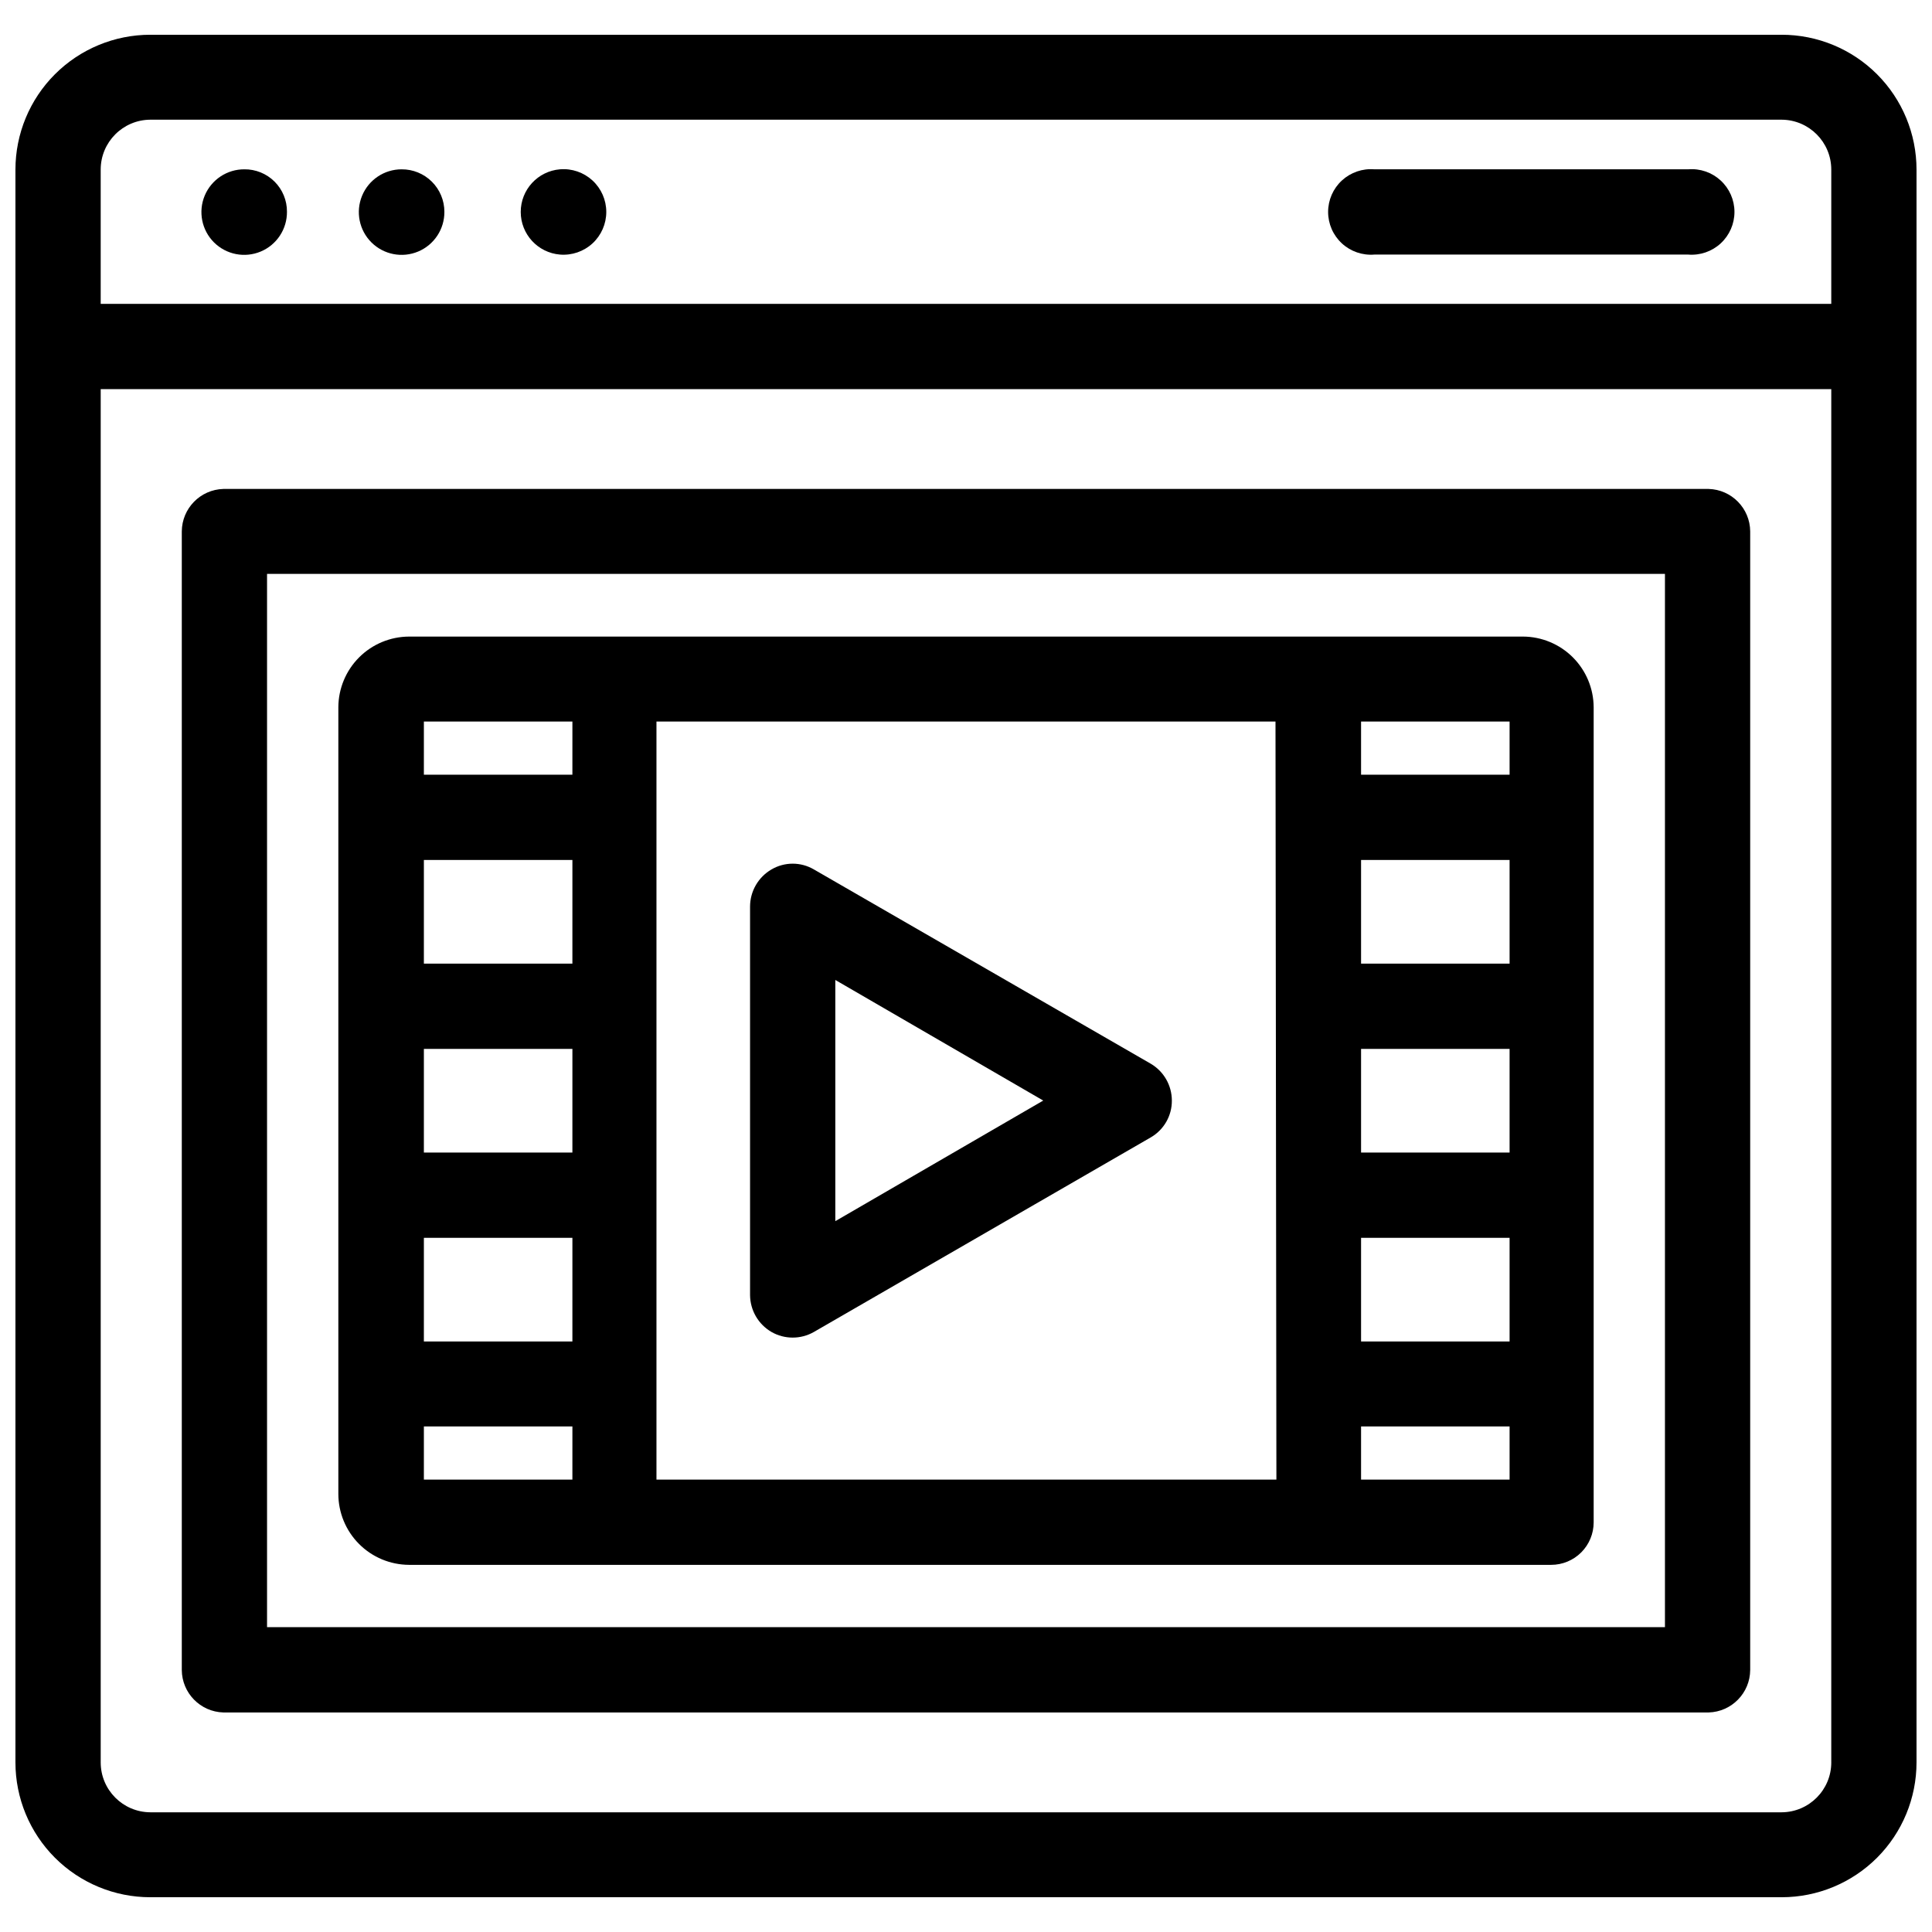
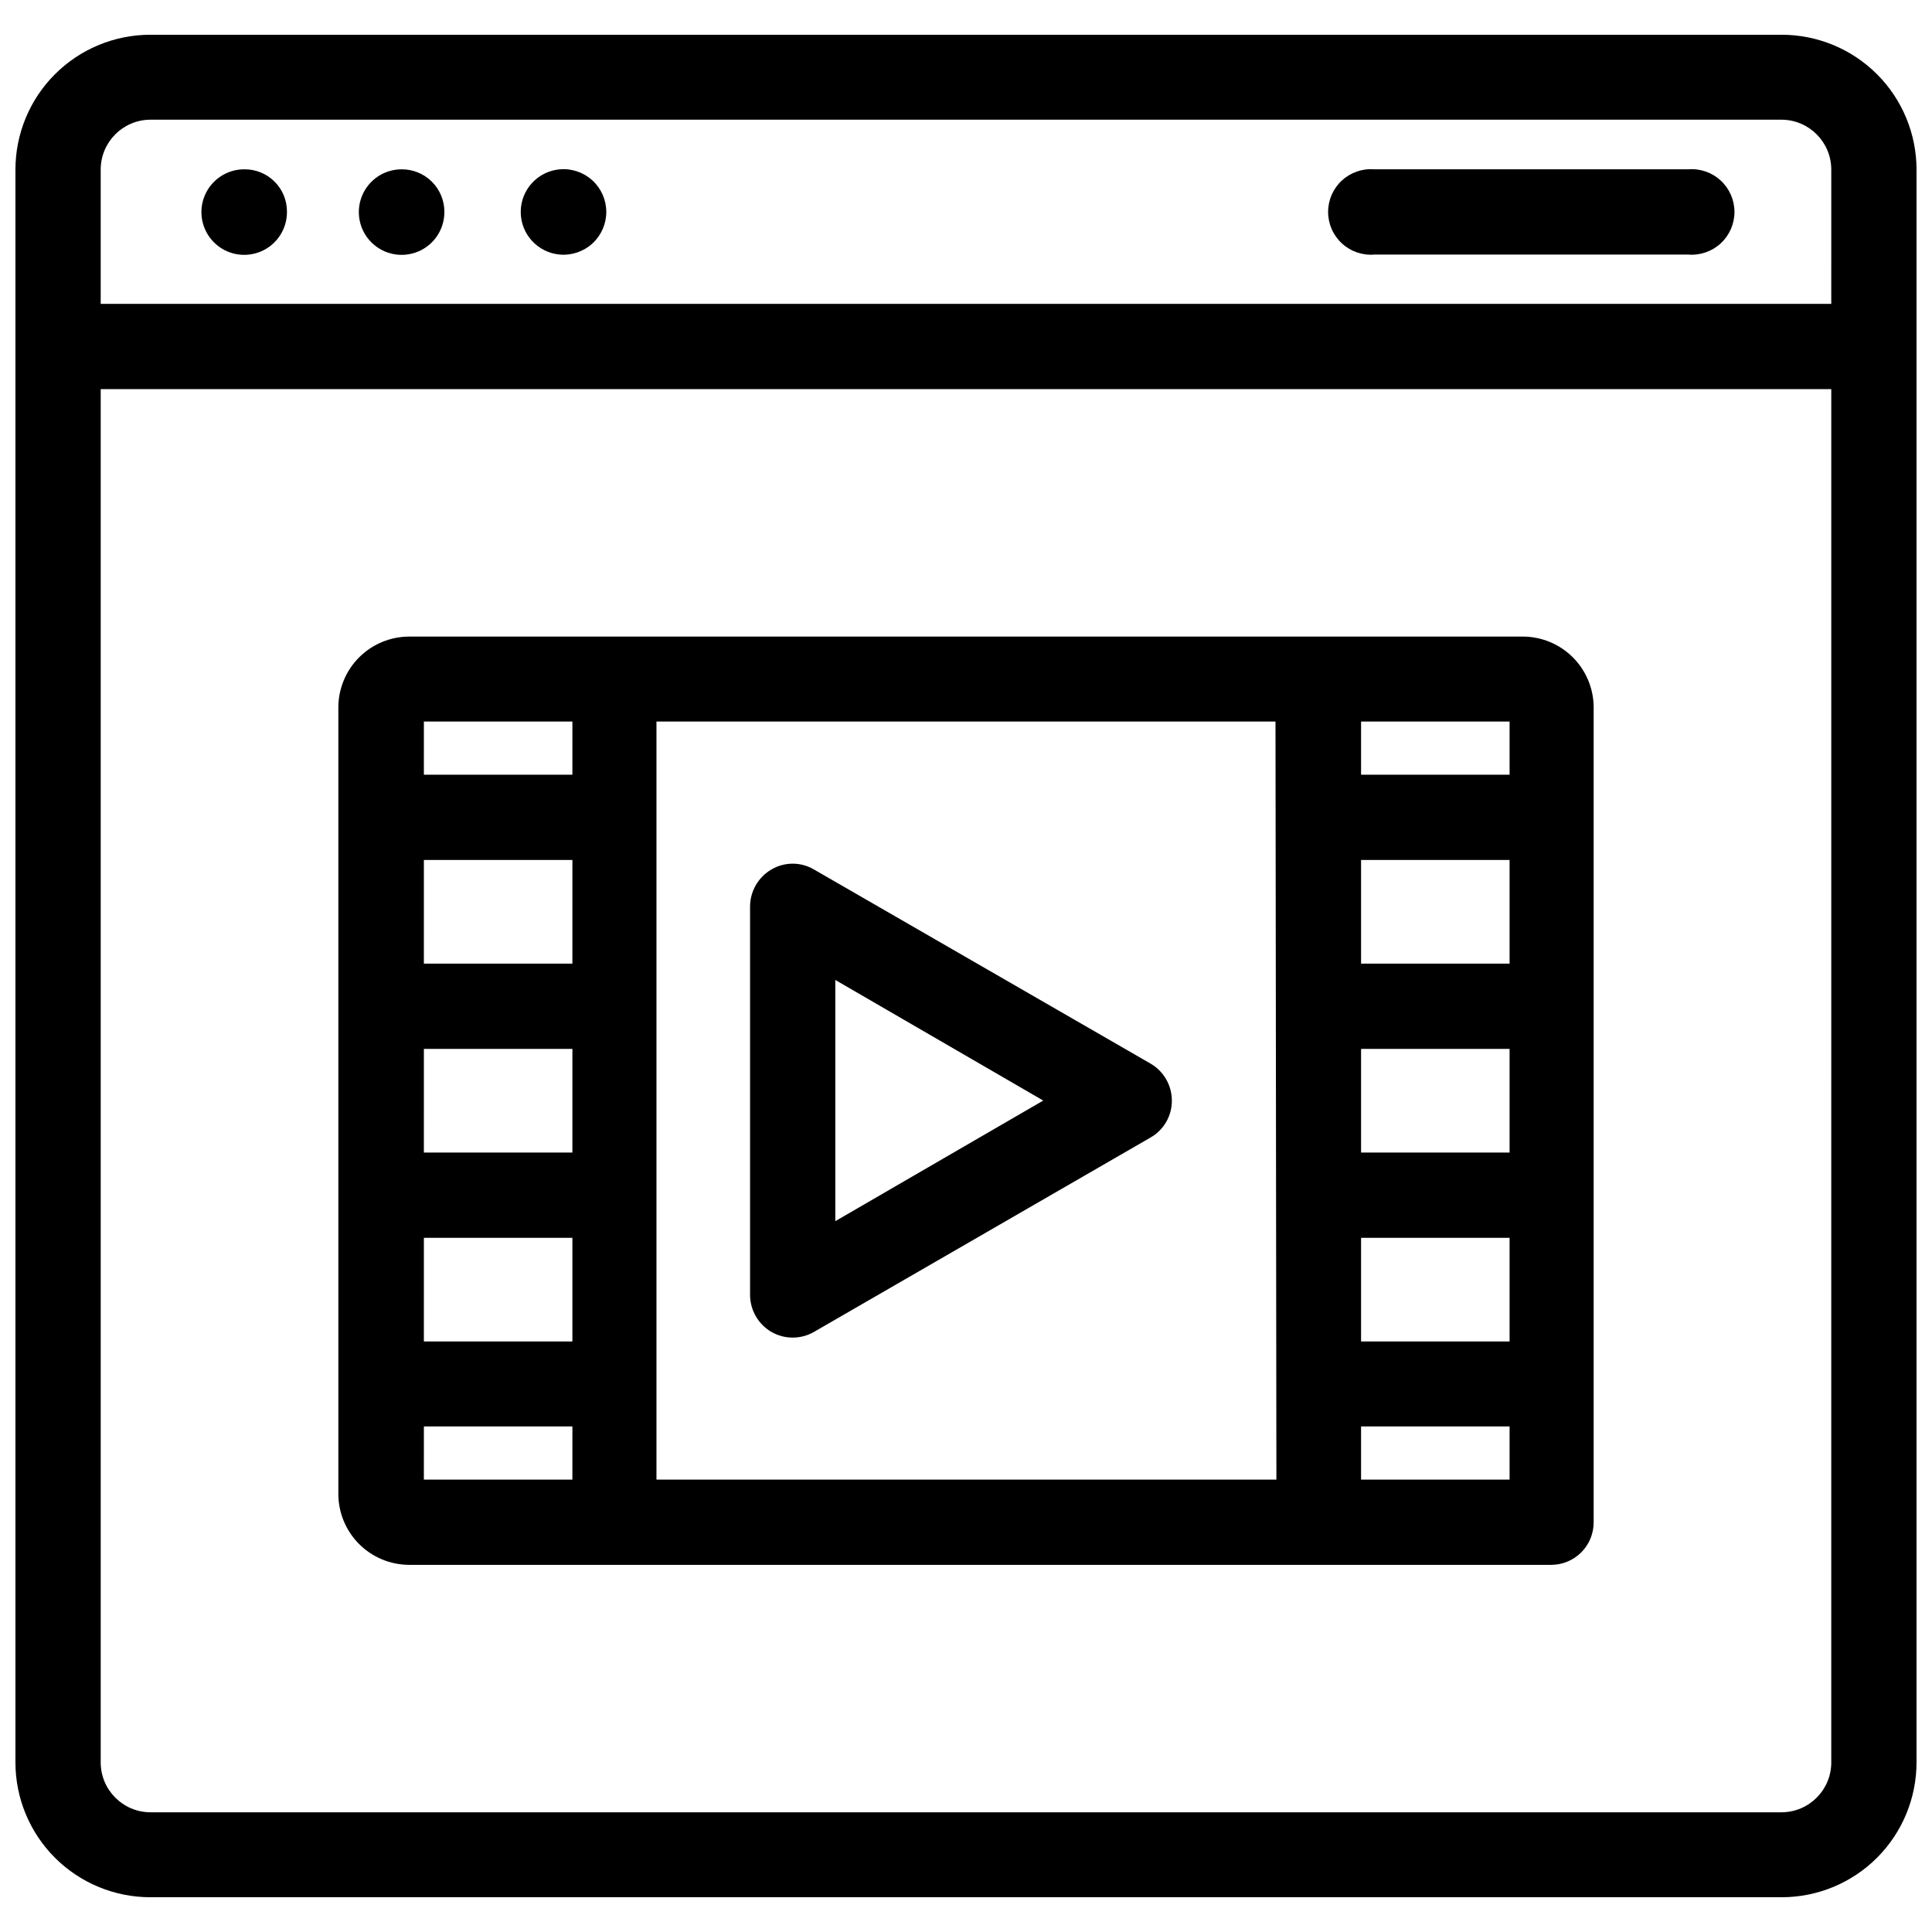
<svg xmlns="http://www.w3.org/2000/svg" width="800px" height="800px" version="1.1" viewBox="144 144 512 512">
  <defs>
    <clipPath id="a">
      <path d="m148.09 153h503.81v494h-503.81z" />
    </clipPath>
  </defs>
  <g clip-path="url(#a)">
    <path d="m616.16 153.21h-432.33c-9.477 0-18.566 3.766-25.27 10.469-6.703 6.699-10.469 15.793-10.469 25.27v422.1c0 9.48 3.766 18.57 10.469 25.273 6.703 6.699 15.793 10.465 25.27 10.465h432.33c9.48 0 18.57-3.766 25.273-10.465 6.699-6.703 10.465-15.793 10.465-25.273v-422.1c0-9.477-3.766-18.57-10.465-25.27-6.703-6.703-15.793-10.469-25.273-10.469zm13.145 457.84h0.004c0 7.273-5.875 13.184-13.148 13.227h-432.33c-7.273-0.043-13.145-5.953-13.145-13.227v-363.92h458.62zm0-386.52h-458.62v-35.582c0-7.273 5.871-13.18 13.145-13.227h432.33c7.273 0.047 13.148 5.953 13.148 13.227z" />
  </g>
  <path d="m208.79 188.87c-4.598-0.031-8.758 2.719-10.535 6.961-1.773 4.242-0.809 9.137 2.441 12.391 3.254 3.25 8.148 4.215 12.391 2.441 4.242-1.773 6.992-5.938 6.961-10.535 0.023-3.008-1.168-5.894-3.301-8.012-2.133-2.117-5.027-3.289-8.035-3.246z" />
  <path d="m250.43 188.87c-4.59 0-8.73 2.769-10.48 7.016-1.75 4.246-0.766 9.129 2.492 12.363 3.258 3.234 8.148 4.188 12.383 2.406 4.231-1.777 6.973-5.938 6.941-10.527 0-3-1.195-5.875-3.324-7.988s-5.012-3.289-8.012-3.269z" />
  <path d="m292.39 188.87c-5.871 0.492-10.391 5.402-10.391 11.297s4.519 10.805 10.391 11.297c3.16 0.262 6.285-0.809 8.621-2.953 2.332-2.148 3.66-5.176 3.66-8.344 0-3.172-1.328-6.195-3.66-8.344-2.336-2.144-5.461-3.219-8.621-2.953z" />
  <path d="m591.37 188.87h-83.129c-3.16-0.266-6.285 0.809-8.617 2.953-2.336 2.148-3.66 5.172-3.66 8.344 0 3.168 1.324 6.195 3.66 8.344 2.332 2.144 5.457 3.215 8.617 2.953h83.129c3.16 0.262 6.285-0.809 8.617-2.953 2.336-2.148 3.664-5.176 3.664-8.344 0-3.172-1.328-6.195-3.664-8.344-2.332-2.144-5.457-3.219-8.617-2.953z" />
-   <path d="m203.2 597.82h393.6c6.106-0.172 10.98-5.148 11.02-11.258v-301.73c-0.039-6.109-4.914-11.09-11.02-11.258h-393.6c-6.109 0.168-10.98 5.148-11.023 11.258v301.73c0.043 6.109 4.914 11.086 11.023 11.258zm11.57-301.74h370.46v279.14h-370.46z" />
  <path d="m547.6 312.7h-295.2c-4.965 0.02-9.715 2-13.227 5.508-3.508 3.512-5.488 8.262-5.508 13.227v208.45c0 4.977 1.969 9.75 5.481 13.277s8.277 5.516 13.254 5.539h302.68c2.984 0 5.848-1.188 7.961-3.297 2.109-2.113 3.297-4.977 3.297-7.961v-216.01c-0.023-4.965-2.004-9.715-5.512-13.227-3.508-3.508-8.262-5.488-13.227-5.508zm-251.91 223.41h-39.359l0.004-14.09h39.359zm0-36.605h-39.359l0.004-27.473h39.359zm0-50.066h-39.359l0.004-27.473h39.359zm0-50.066h-39.359l0.004-27.473h39.359zm0-50.066h-39.359l0.004-14.09h39.359zm186.57 186.8h-164.29v-200.89h164.05zm61.797 0h-39.359v-14.09h39.359zm0-36.605h-39.359v-27.473h39.359zm0-50.066h-39.359v-27.473h39.359zm0-50.066h-39.359v-27.473h39.359zm0-50.066h-39.359v-14.09h39.359z" />
  <path d="m348.44 496.98c3.488 1.996 7.769 1.996 11.258 0l89.27-51.562-0.004 0.004c3.484-2.012 5.621-5.742 5.59-9.762-0.004-4.016-2.129-7.727-5.59-9.762l-89.266-51.484c-3.477-2.043-7.785-2.043-11.258 0-3.504 2.043-5.66 5.785-5.668 9.84v102.96c0.035 4.027 2.188 7.738 5.668 9.762zm16.926-93.281 55.105 31.961-55.105 31.961z" />
</svg>